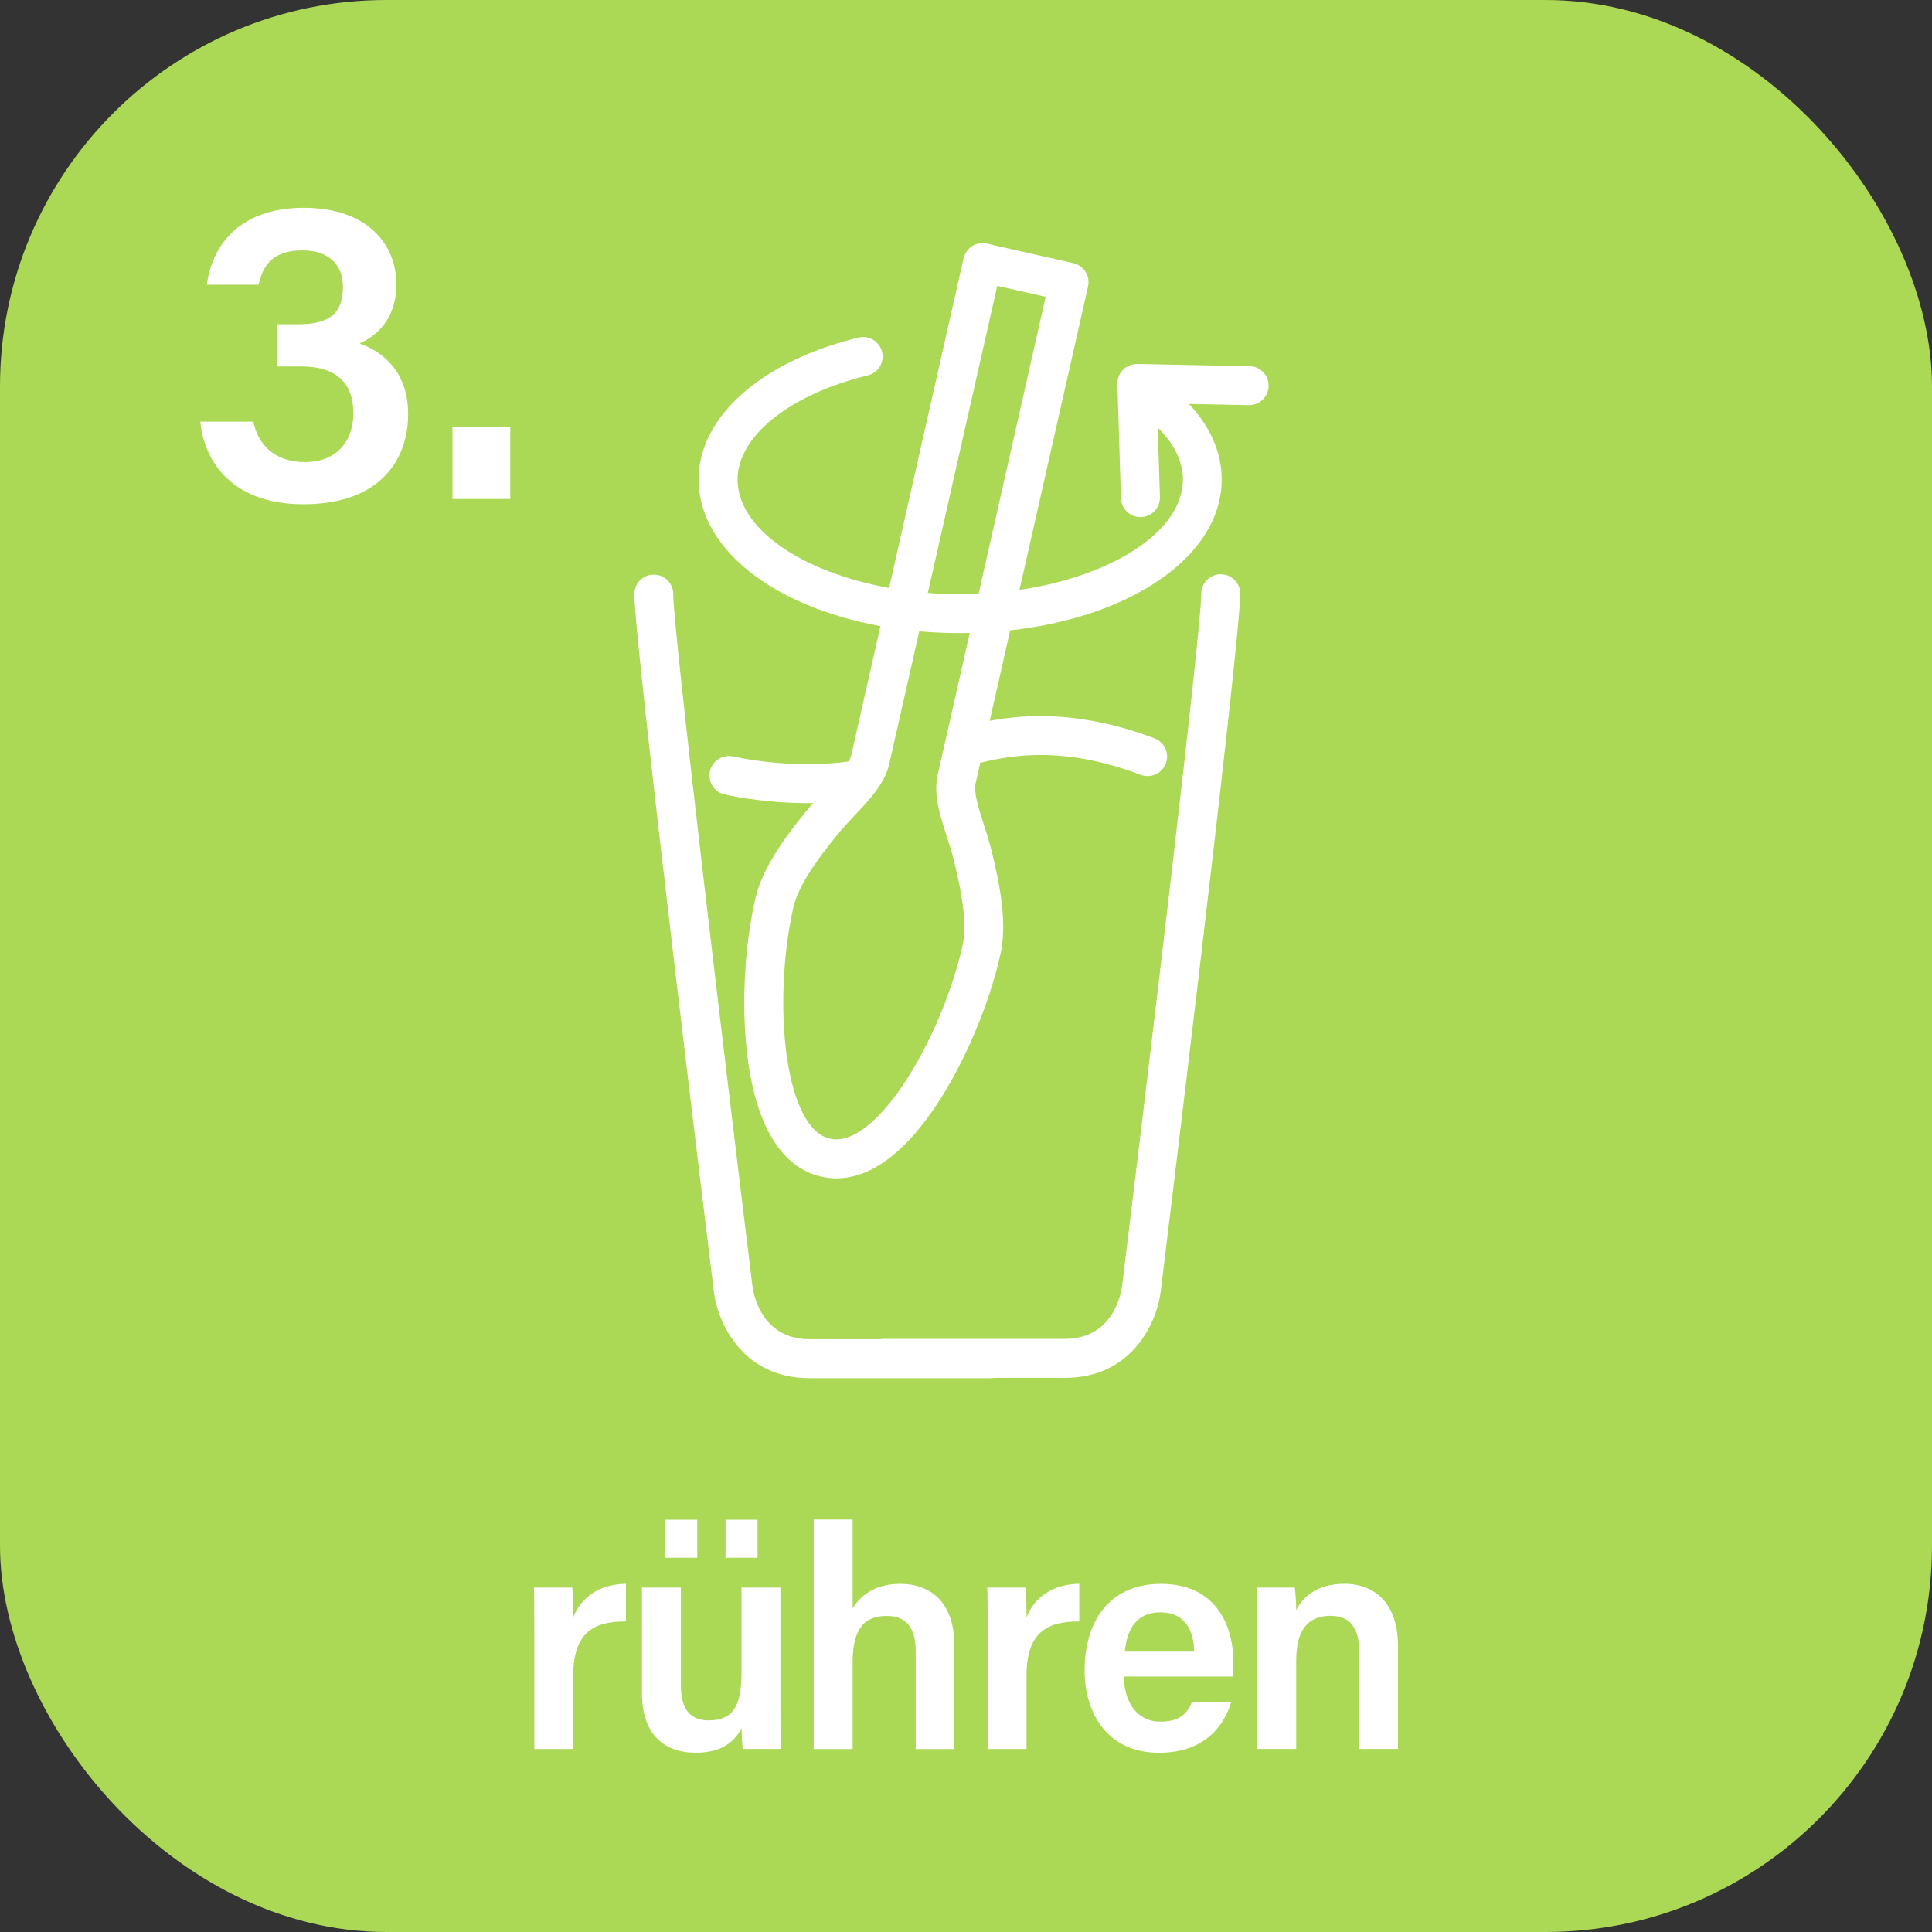
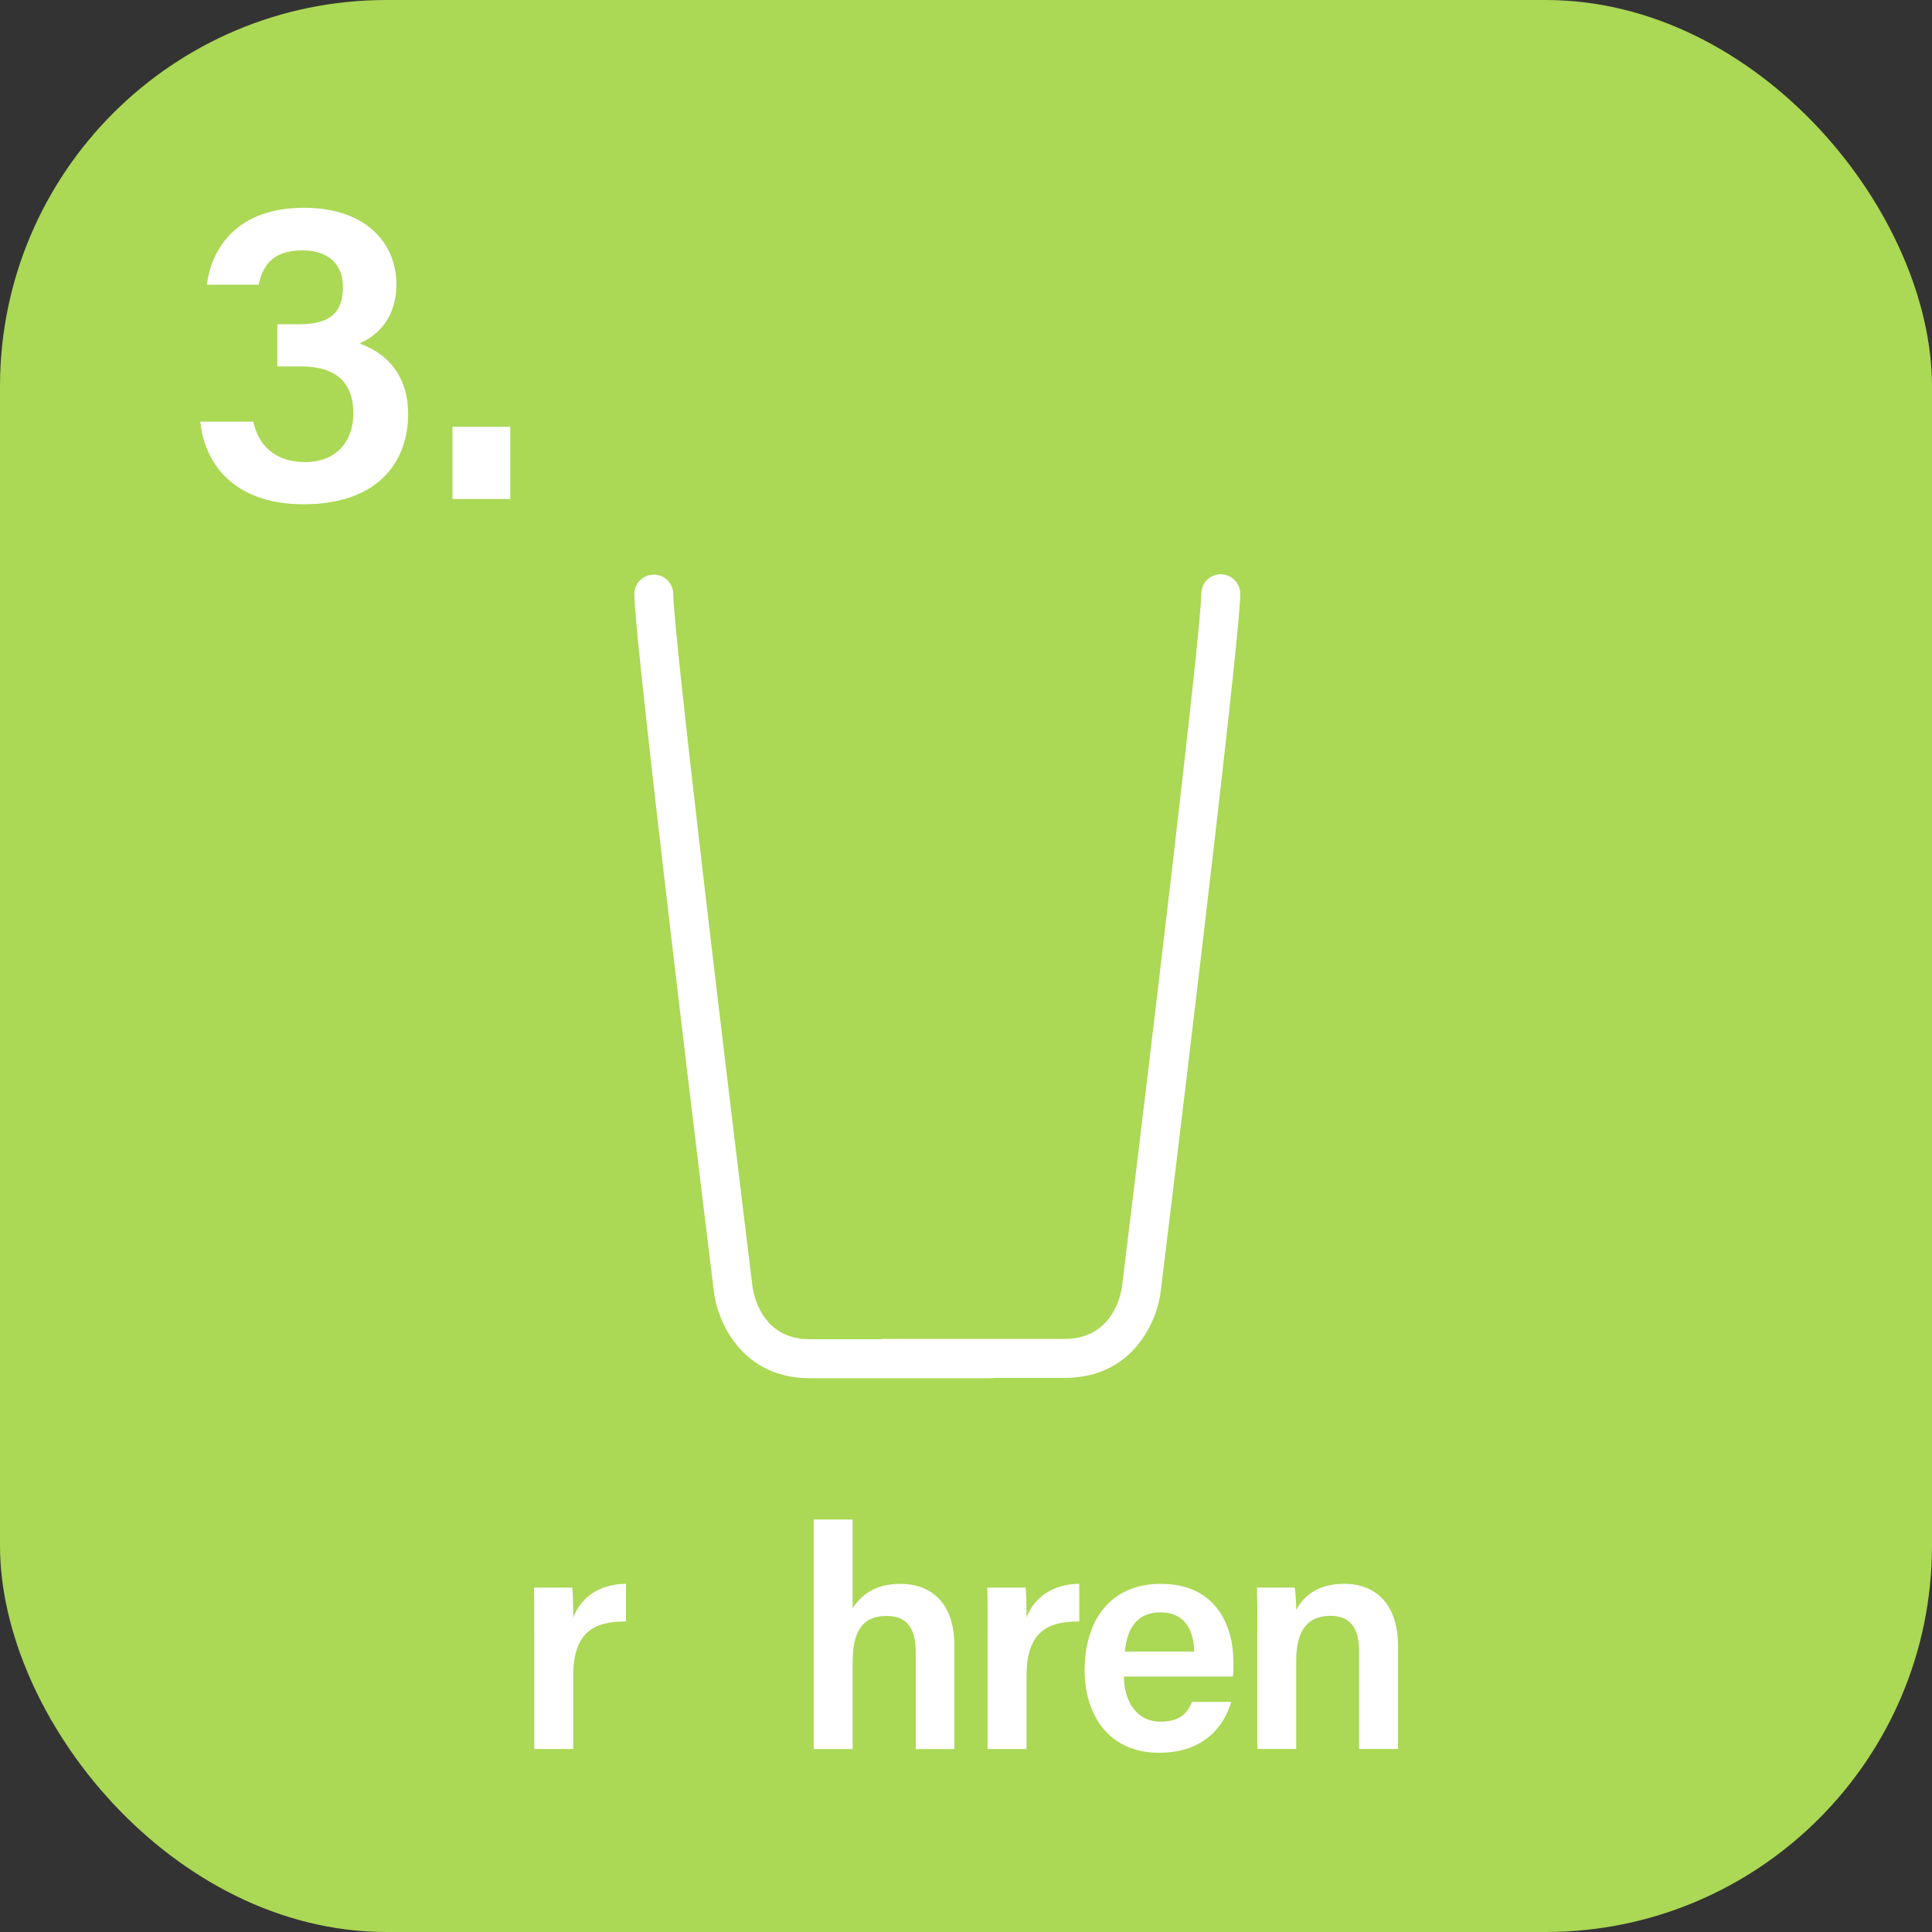
<svg xmlns="http://www.w3.org/2000/svg" viewBox="0 0 400 400" data-sanitized-data-name="Ebene 1" data-name="Ebene 1" id="Ebene_1">
  <rect x="0" y="0" width="400" height="400" fill="#333333" stroke="none" />
  <defs>
    <style>
      .cls-1 {
        fill: #abd855;
      }

      .cls-1, .cls-2 {
        stroke-width: 0px;
      }

      .cls-2 {
        fill: #fff;
      }
    </style>
  </defs>
  <rect ry="80" rx="80" height="400" width="400" class="cls-1" />
  <g>
    <path d="M42.83,58.95c.9-7.29,6.03-15.93,20.07-15.93,13.23,0,19.17,7.65,19.17,15.84,0,7.2-4.14,10.71-7.47,12.15v.18c4.32,1.53,9.9,5.49,9.9,14.58s-5.49,18.63-21.69,18.63c-15.03,0-20.61-9.18-21.33-17.1h10.98c.9,4.5,4.14,8.37,10.71,8.37s9.99-4.41,9.99-10.08c0-6.3-3.51-9.72-10.8-9.72h-4.95v-8.73h4.32c6.57,0,9.27-2.34,9.27-7.74,0-4.5-2.79-7.56-8.46-7.56-6.39,0-8.19,3.51-9,7.11h-10.71Z" class="cls-2" />
    <path d="M93.68,103.31v-14.94h11.97v14.94h-11.97Z" class="cls-2" />
  </g>
  <g>
    <path d="M110.62,337.73c0-3.77,0-6.57-.07-9.04h7.93c.13.78.2,3.9.2,6.18,1.56-4.03,5.26-6.89,10.92-6.96v7.8c-6.76-.06-10.92,2.34-10.92,11.25v15.15h-8.06v-24.38Z" class="cls-2" />
-     <path d="M161.58,352.35c0,3.25,0,7.08.07,9.75h-7.87c-.13-.91-.19-2.79-.26-4.23-1.88,3.45-4.94,5.01-9.49,5.01-6.44,0-11.12-3.71-11.12-12.35v-21.84h8.06v20.22c0,3.9,1.17,7.28,5.72,7.28,4.88,0,6.83-2.67,6.83-9.82v-17.68h8.06v23.66ZM137.73,322.52v-7.87h6.63v7.87h-6.63ZM150.21,322.52v-7.87h6.63v7.87h-6.63Z" class="cls-2" />
    <path d="M176.53,314.59v18.4c1.56-2.47,4.36-5.07,9.88-5.07,5.92,0,11.18,3.45,11.18,12.81v21.39h-8v-20.15c0-4.81-1.82-7.41-6.04-7.41-5.46,0-7.02,3.9-7.02,9.62v17.94h-8.06v-47.52h8.06Z" class="cls-2" />
    <path d="M204.48,337.73c0-3.77,0-6.57-.07-9.04h7.93c.13.78.19,3.9.19,6.18,1.56-4.03,5.27-6.89,10.92-6.96v7.8c-6.76-.06-10.92,2.34-10.92,11.25v15.15h-8.06v-24.38Z" class="cls-2" />
    <path d="M232.69,347.09c0,5,2.54,9.36,7.54,9.36,4.29,0,5.66-1.95,6.57-4.09h8.12c-1.23,4.16-4.88,10.53-14.95,10.53-10.79,0-15.41-8.32-15.41-17.03,0-10.33,5.26-17.94,15.79-17.94,11.25,0,15.02,8.39,15.02,16.32,0,1.11,0,1.89-.13,2.86h-22.56ZM247.25,341.95c-.07-4.49-2.02-8.13-6.96-8.13s-6.96,3.38-7.41,8.13h14.37Z" class="cls-2" />
    <path d="M260.32,337.08c0-2.86,0-5.85-.07-8.39h7.8c.19.91.32,3.64.32,4.68,1.17-2.34,3.9-5.46,9.95-5.46,6.57,0,11.12,4.29,11.12,12.87v21.32h-8.06v-20.41c0-4.16-1.5-7.15-5.92-7.15-4.75,0-7.09,3.06-7.09,9.23v18.33h-8.06v-25.03Z" class="cls-2" />
  </g>
  <g>
    <path d="M252.74,118.89c-2.23,0-4.03,1.81-4.03,4.03,0,7.59-10.72,97.03-16.39,143.29-.14,1.12-1.62,10.99-11.84,10.99h-37.51c-.23,0-.44.03-.66.07h-14.69c-10.22,0-11.7-9.86-11.84-11.02-5.67-46.23-16.39-135.66-16.39-143.25,0-2.23-1.8-4.03-4.03-4.03s-4.03,1.81-4.03,4.03c0,9.98,15.77,138.76,16.44,144.18.68,6.28,5.71,18.16,19.85,18.16h37.51c.23,0,.44-.03.66-.07h14.7c14.15,0,19.18-11.88,19.85-18.11.67-5.48,16.44-134.26,16.44-144.23,0-2.23-1.8-4.03-4.03-4.03Z" class="cls-2" />
-     <path d="M258.73,75.83l-23.27-.47c-1.09,0-2.17.41-2.95,1.2-.78.79-1.2,1.86-1.16,2.96l.73,23.63c.07,2.18,1.86,3.91,4.03,3.91.04,0,.09,0,.13,0,2.23-.07,3.98-1.93,3.91-4.16l-.45-14.37s.02.03.04.05c3.43,3.4,5.17,6.99,5.17,10.7,0,10.7-14.58,20.01-33.84,22.85l14.2-62.82c.49-2.17-.87-4.33-3.05-4.82l-17.9-4.05c-1.05-.24-2.14-.05-3.04.52-.9.57-1.54,1.48-1.78,2.52l-15.42,68.24c-18.03-3.25-31.37-12.21-31.37-22.45,0-8.97,10.83-17.62,26.94-21.54,2.17-.53,3.49-2.71,2.97-4.87-.53-2.16-2.71-3.49-4.87-2.97-20.11,4.89-33.11,16.42-33.11,29.38,0,14.44,15.6,26.35,37.65,30.36l-6.03,26.68c-.1.42-.29.87-.54,1.33-11.85,1.73-23.76-.98-23.89-1.01-2.16-.5-4.33.85-4.84,3.01-.5,2.17.84,4.33,3.01,4.84.43.1,7.86,1.8,17.23,1.8.37,0,.75-.01,1.12-.02-.42.48-.85.98-1.27,1.49-4.73,5.82-9.3,12.08-10.72,18.43-2.37,10.46-2.92,23.36-1.46,33.67,2.47,17.36,9.55,22.49,15.06,23.73.03,0,.06.01.08.02.04,0,.07.02.11.03.93.21,1.95.34,3.04.34,5.4,0,12.7-3.14,20.76-15.29,5.75-8.67,10.8-20.56,13.16-31.01,1.45-6.34.02-13.97-1.75-21.26-.51-2.09-1.13-4.02-1.73-5.88-1.06-3.31-2.07-6.44-1.63-8.4l.95-4.2c7.55-1.89,18.12-3.22,33.22,2.49.47.18.95.26,1.43.26,1.63,0,3.16-.99,3.77-2.61.79-2.08-.26-4.41-2.35-5.2-14.78-5.59-26.09-5.13-34.11-3.63l4.23-18.73c25.25-2.77,43.8-15.5,43.8-31.25,0-5.54-2.35-10.92-6.79-15.63l12.39.25s.05,0,.08,0c2.19,0,3.99-1.75,4.03-3.95.05-2.23-1.72-4.07-3.95-4.11ZM206.47,59.19l10.03,2.27-13.89,61.47c-1.26.06-2.53.09-3.81.09-2.27,0-4.5-.09-6.7-.26l14.37-63.57ZM194.15,160.36c-.93,4.11.41,8.26,1.82,12.65.56,1.73,1.13,3.51,1.57,5.31,1.46,6.03,2.81,12.83,1.72,17.57-2.16,9.57-6.77,20.43-12.02,28.34-5.5,8.29-11.08,12.5-15.3,11.54-.03,0-.06-.01-.08-.02-.04,0-.07-.02-.11-.03-4.23-.95-7.45-7.15-8.85-17-1.33-9.4-.82-21.18,1.34-30.77,1.06-4.74,5.19-10.3,9.11-15.11,1.17-1.44,2.46-2.8,3.7-4.13,3.16-3.35,6.15-6.52,7.08-10.63l6.19-27.38c2.76.25,5.6.37,8.49.37.66,0,1.32-.02,1.97-.03l-6.62,29.3Z" class="cls-2" />
  </g>
</svg>